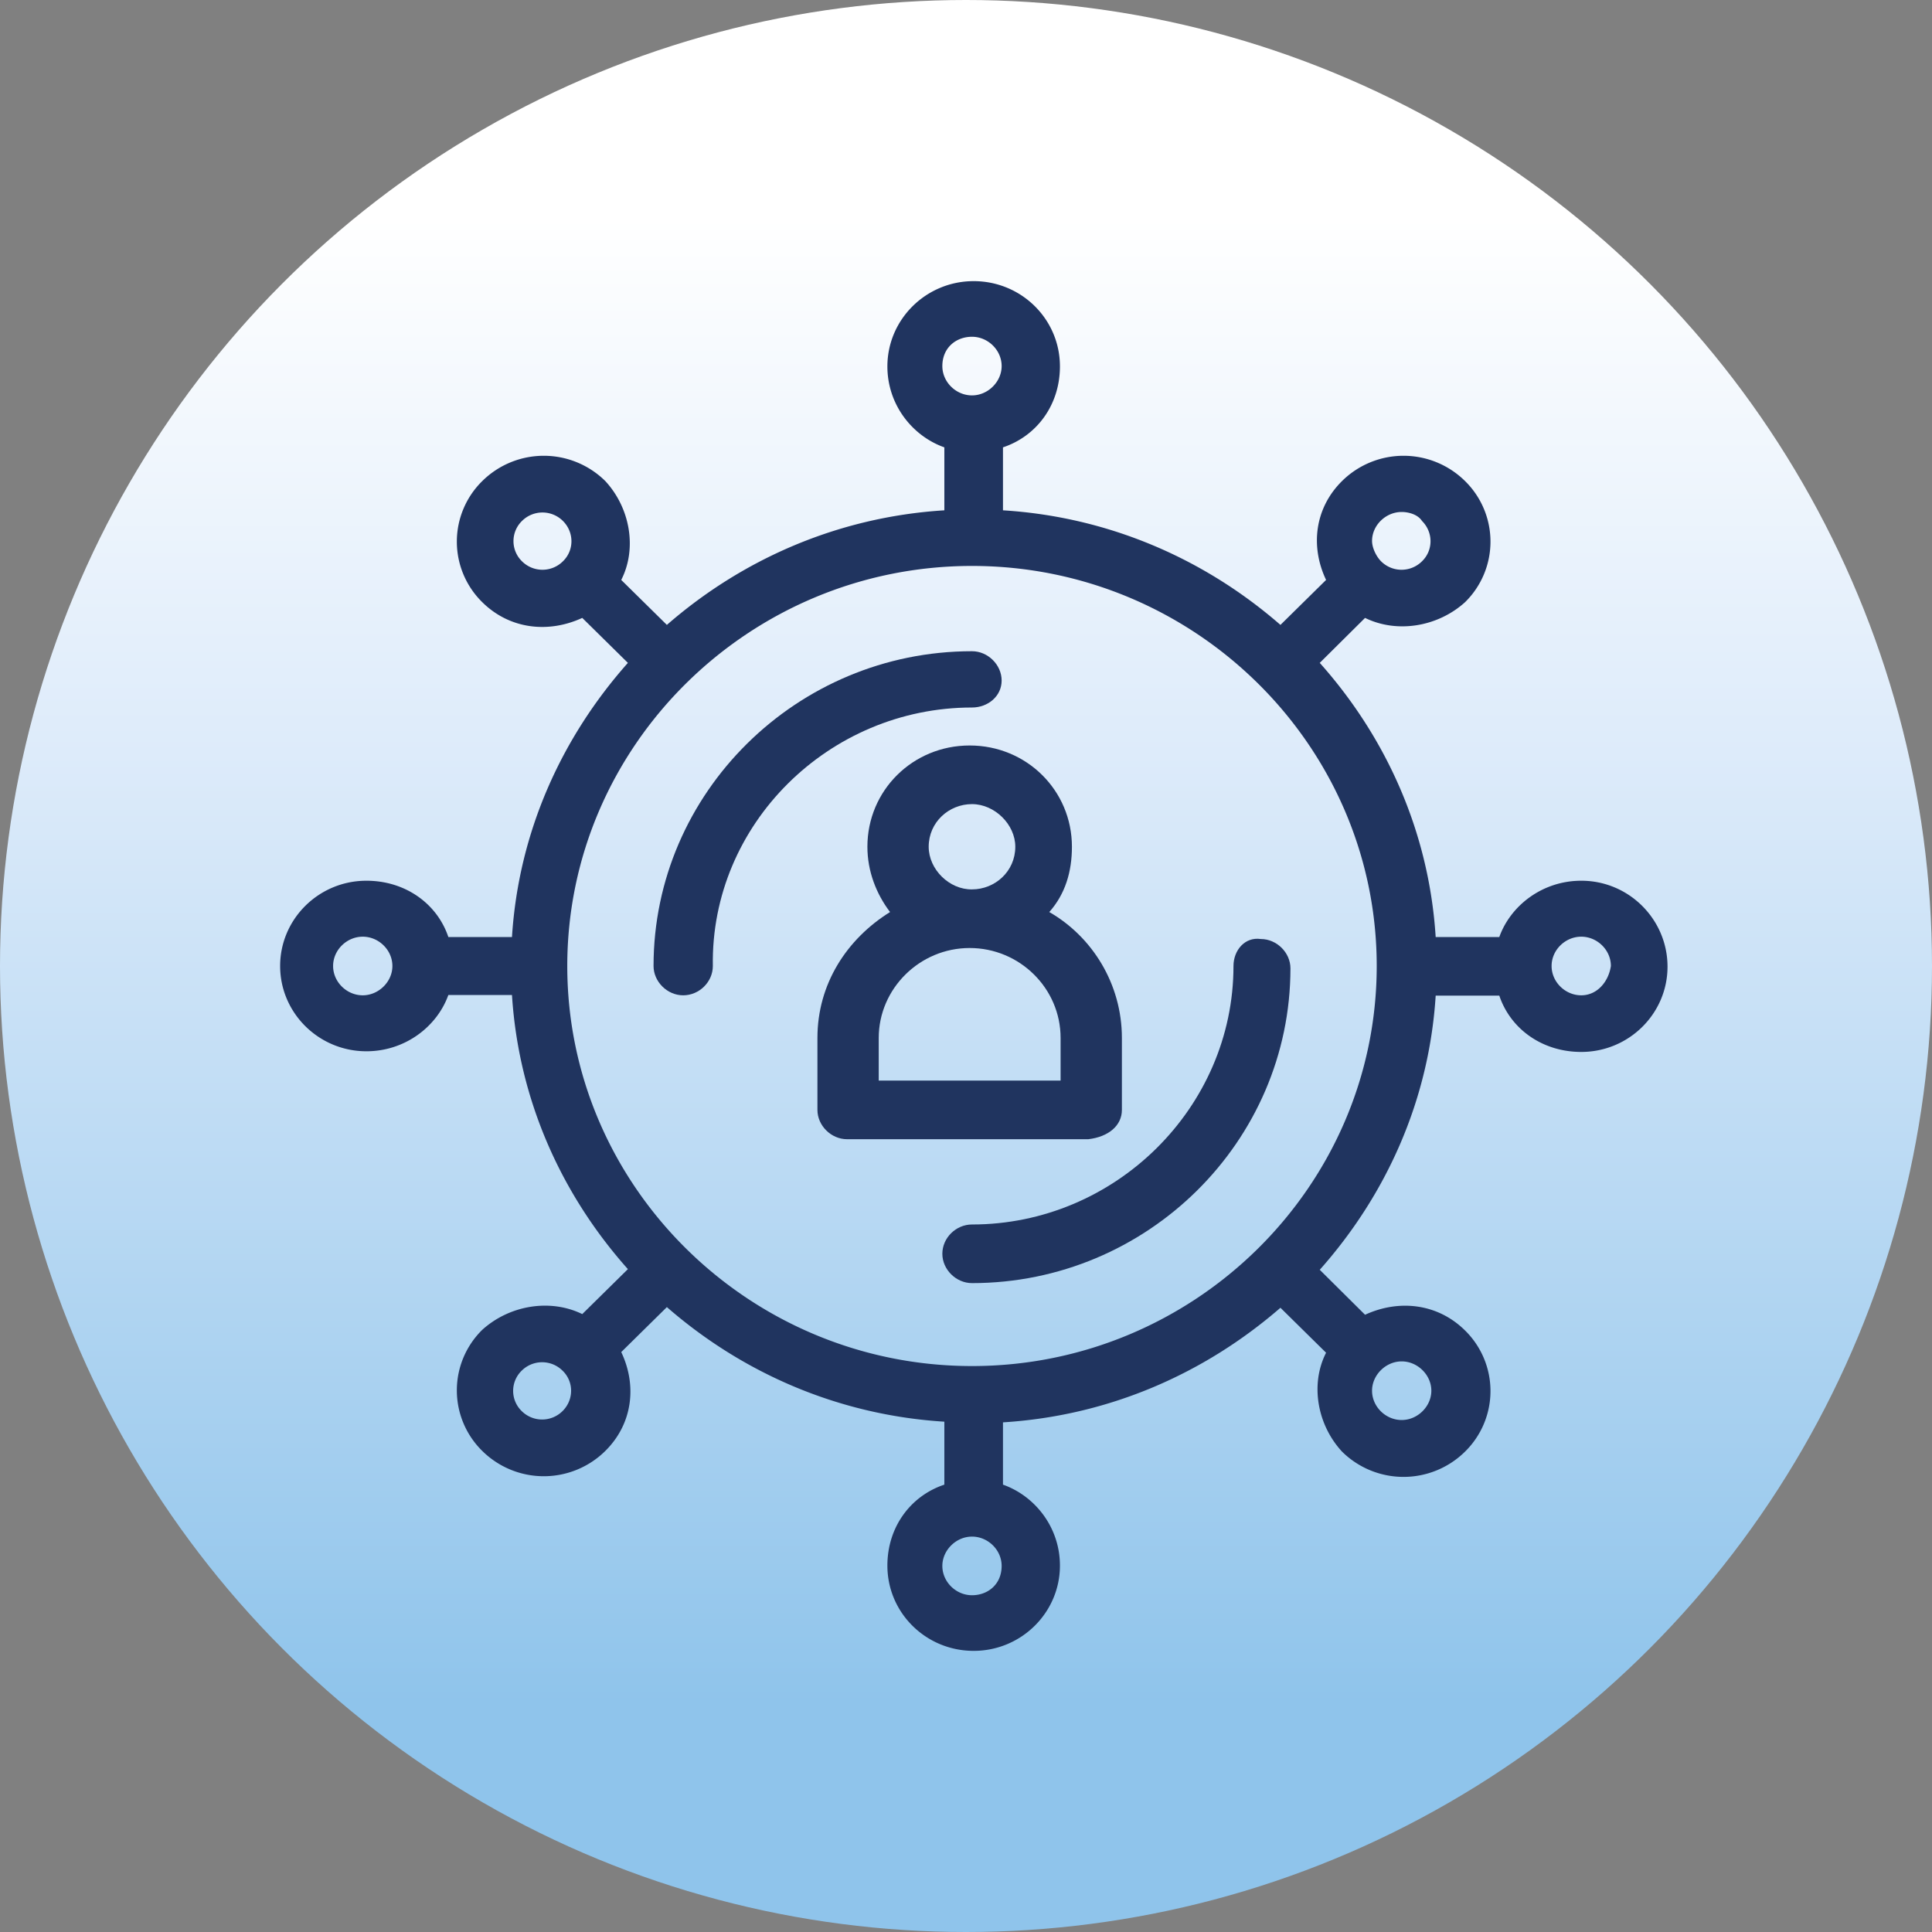
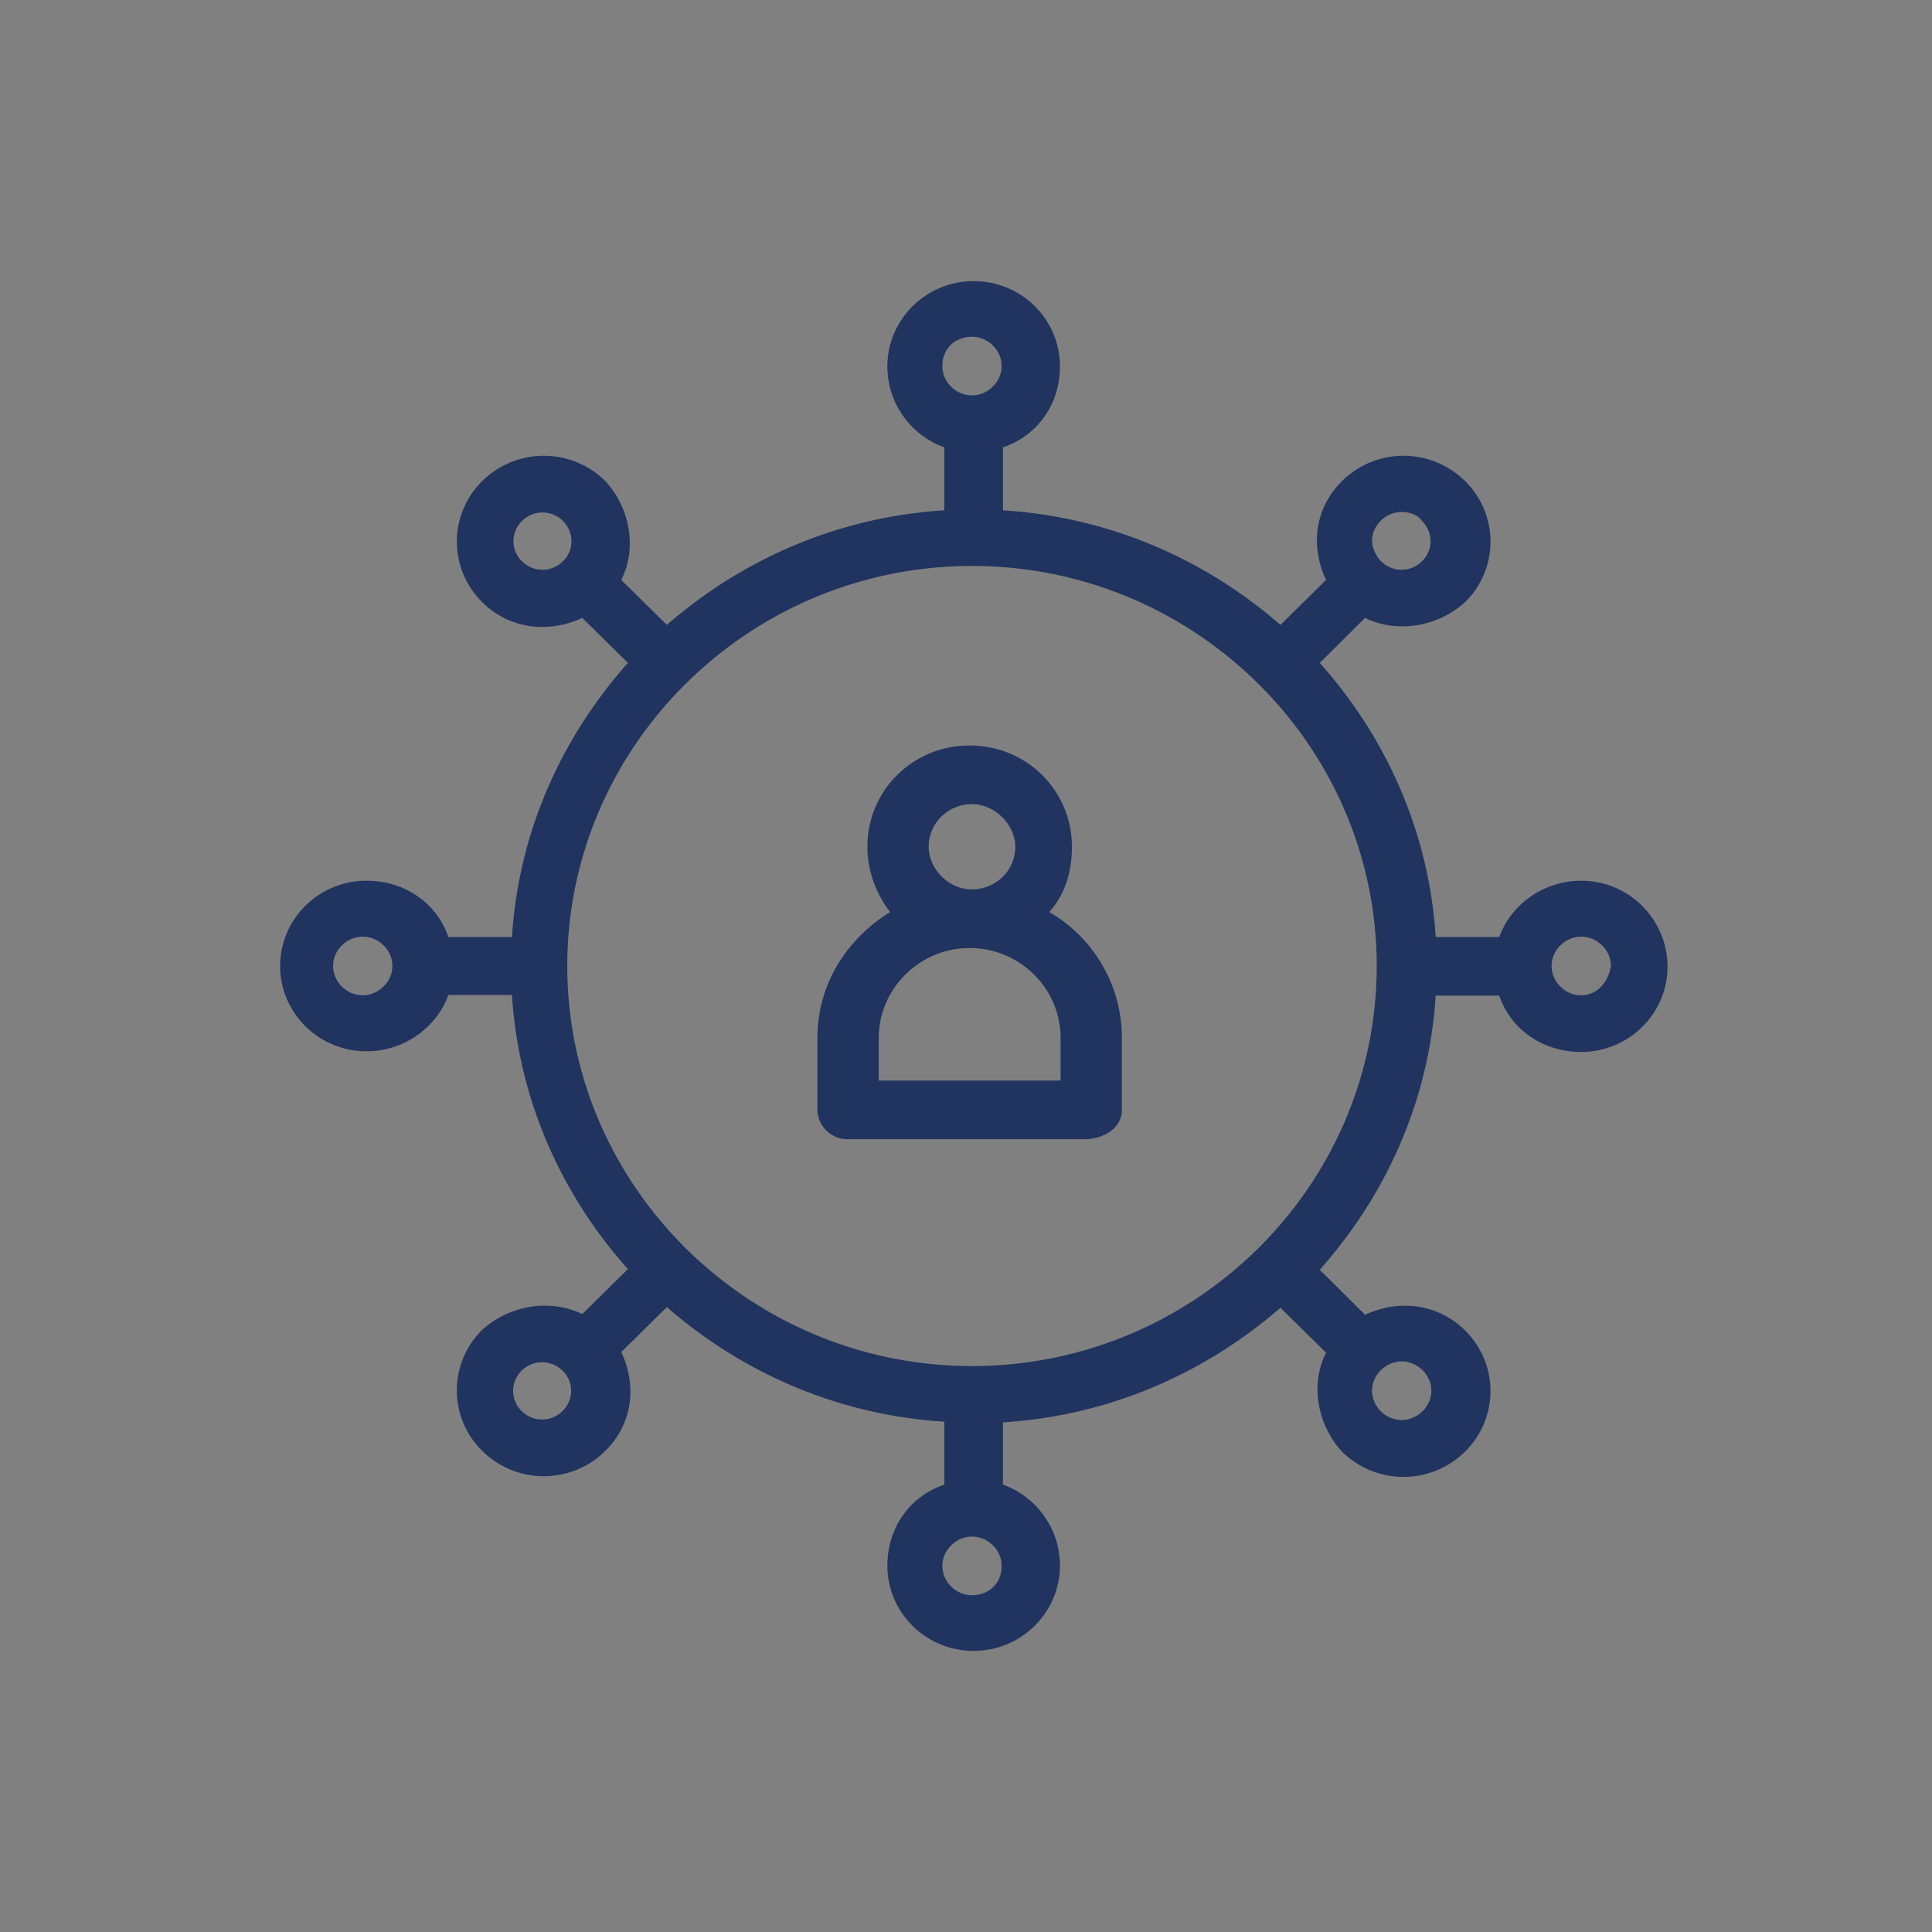
<svg xmlns="http://www.w3.org/2000/svg" version="1.1" id="Layer_1" x="0" y="0" viewBox="0 0 58 58" style="enable-background:new 0 0 58 58" xml:space="preserve">
  <rect x="0" y="0" width="58" height="58" fill="#808080" stroke="none" />
  <style>.st1{fill:#20345f}</style>
  <switch>
    <g>
      <linearGradient id="SVGID_1_" gradientUnits="userSpaceOnUse" x1="29" y1="6.49" x2="29" y2="51.193">
        <stop offset="0" style="stop-color:#fff" />
        <stop offset=".362" style="stop-color:#ddebfa" />
        <stop offset=".999" style="stop-color:#8fc4eb" />
      </linearGradient>
-       <circle cx="29" cy="29" r="29" style="fill:url(#SVGID_1_)" />
      <g id="_x31_909_x2C__Internet_x2C__Marketing_x2C__Media_x2C__Network_x2C__Seo">
-         <path class="st1" d="M37.03 29c0 4.25-3.55 7.76-7.85 7.76-.48 0-.89.4-.89.88 0 .47.41.88.89.88 5.26 0 9.56-4.25 9.56-9.45 0-.47-.41-.88-.89-.88-.48-.07-.82.34-.82.81zM30.07 20.43c0-.47-.41-.88-.89-.88-5.26 0-9.56 4.25-9.56 9.45 0 .47.41.88.89.88s.89-.4.89-.88c-.07-4.25 3.48-7.76 7.78-7.76.48 0 .89-.34.89-.81z" />
        <path class="st1" d="M33.68 33.32v-2.16c0-1.62-.89-3.04-2.18-3.78.48-.54.68-1.21.68-1.96 0-1.69-1.36-3.04-3.07-3.04-1.71 0-3.07 1.35-3.07 3.04 0 .74.27 1.42.68 1.96-1.3.81-2.18 2.16-2.18 3.78v2.16c0 .47.41.88.89.88h7.24c.61-.07 1.01-.41 1.01-.88zm-5.8-7.9c0-.74.61-1.28 1.3-1.28.68 0 1.3.61 1.3 1.28 0 .74-.61 1.28-1.3 1.28-.68.01-1.3-.6-1.3-1.28zm4.03 7.02h-5.53v-1.28c0-1.48 1.23-2.7 2.73-2.7s2.73 1.21 2.73 2.7v1.28h.07z" />
        <path class="st1" d="M47.47 26.44c-1.16 0-2.12.74-2.46 1.69H43.1c-.2-3.17-1.5-6.01-3.48-8.23l1.36-1.35c.96.47 2.18.27 3-.47a2.547 2.547 0 0 0 0-3.64 2.626 2.626 0 0 0-3.69 0c-.82.81-.96 1.96-.48 2.97l-1.37 1.35c-2.25-1.96-5.12-3.24-8.33-3.44v-1.89c1.02-.34 1.71-1.28 1.71-2.43 0-1.42-1.16-2.56-2.59-2.56S26.64 9.59 26.64 11c0 1.15.75 2.09 1.71 2.43v1.89c-3.21.2-6.08 1.48-8.33 3.44l-1.37-1.35c.48-.94.27-2.16-.48-2.97a2.626 2.626 0 0 0-3.69 0 2.547 2.547 0 0 0 0 3.64c.82.81 1.98.94 3 .47l1.37 1.35c-1.98 2.23-3.28 5.06-3.48 8.23h-1.91c-.34-1.01-1.3-1.69-2.46-1.69-1.43 0-2.59 1.15-2.59 2.56s1.16 2.56 2.59 2.56c1.16 0 2.12-.74 2.46-1.69h1.91c.2 3.17 1.5 6.01 3.48 8.23l-1.37 1.35c-.96-.47-2.18-.27-3 .47a2.547 2.547 0 0 0 0 3.64 2.626 2.626 0 0 0 3.69 0c.82-.81.96-1.96.48-2.97l1.37-1.35c2.25 1.96 5.12 3.24 8.33 3.44v1.89c-1.02.34-1.71 1.28-1.71 2.43 0 1.42 1.16 2.56 2.59 2.56s2.59-1.15 2.59-2.56c0-1.15-.75-2.09-1.71-2.43V42.7c3.21-.2 6.07-1.48 8.33-3.44l1.37 1.35c-.48.94-.27 2.16.48 2.97a2.626 2.626 0 0 0 3.69 0 2.547 2.547 0 0 0 0-3.64c-.82-.81-1.98-.94-3-.47l-1.36-1.35c1.98-2.23 3.28-5.06 3.48-8.23h1.91c.34 1.01 1.3 1.69 2.46 1.69 1.43 0 2.59-1.15 2.59-2.56s-1.15-2.58-2.59-2.58zm-5.39-11.07c.2 0 .48.07.61.27.34.34.34.88 0 1.21a.87.87 0 0 1-1.23 0c-.14-.14-.27-.4-.27-.61 0-.47.41-.87.89-.87zm-12.9-5.26c.48 0 .89.4.89.88 0 .47-.41.88-.89.88-.48 0-.89-.4-.89-.88 0-.55.41-.88.89-.88zm-13.51 6.74a.845.845 0 0 1 0-1.21.87.87 0 0 1 1.23 0c.34.34.34.88 0 1.21a.87.87 0 0 1-1.23 0zm-4.78 13.03c-.48 0-.89-.4-.89-.88s.41-.88.89-.88c.48 0 .89.4.89.88s-.42.88-.89.88zm6 12.48a.87.87 0 0 1-1.23 0 .845.845 0 0 1 0-1.21.87.87 0 0 1 1.23 0c.34.33.34.87 0 1.21zm12.29 5.53c-.48 0-.89-.4-.89-.88 0-.47.41-.88.89-.88.48 0 .89.4.89.88 0 .55-.41.88-.89.88zm13.79-6.14c0 .47-.41.88-.89.88s-.89-.4-.89-.88c0-.47.41-.88.89-.88s.89.41.89.88zm-13.79-.74c-6.69 0-12.15-5.4-12.15-12.01s5.46-12.01 12.15-12.01S41.33 22.39 41.33 29s-5.46 12.01-12.15 12.01zm18.29-11.13c-.48 0-.89-.4-.89-.88s.41-.88.89-.88.89.4.89.88c-.07.47-.41.88-.89.88z" />
      </g>
    </g>
  </switch>
</svg>